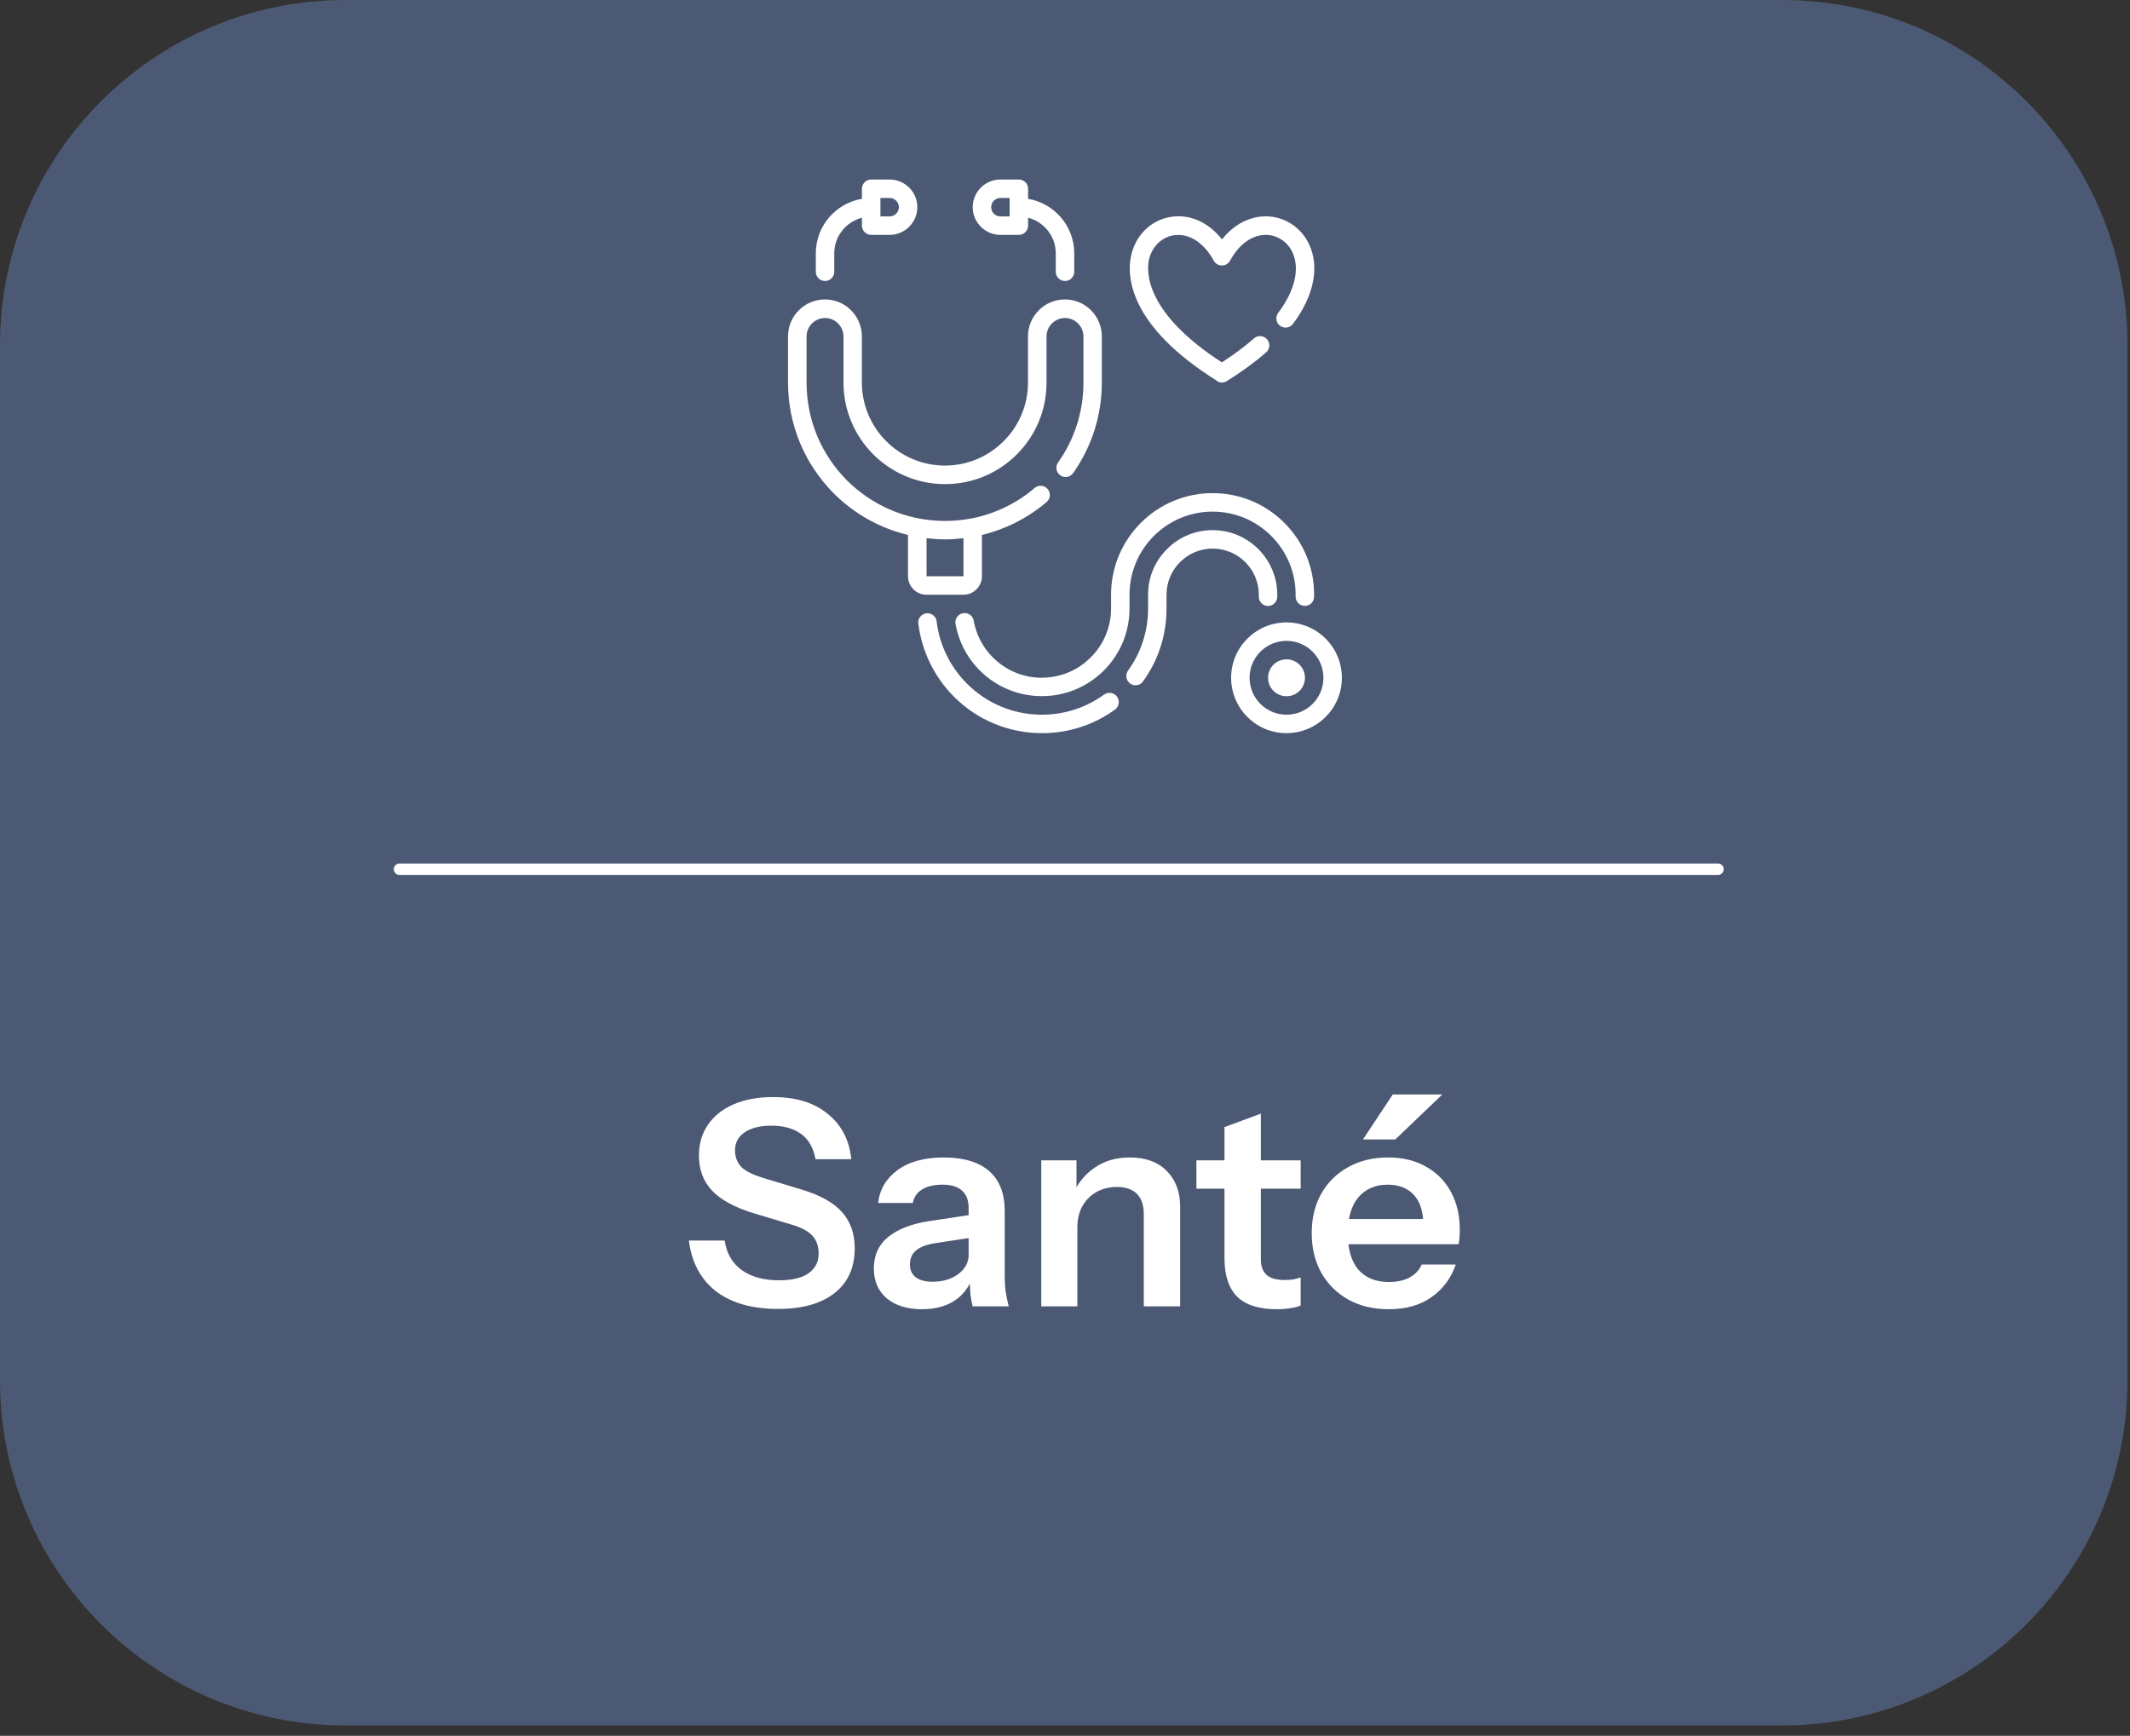
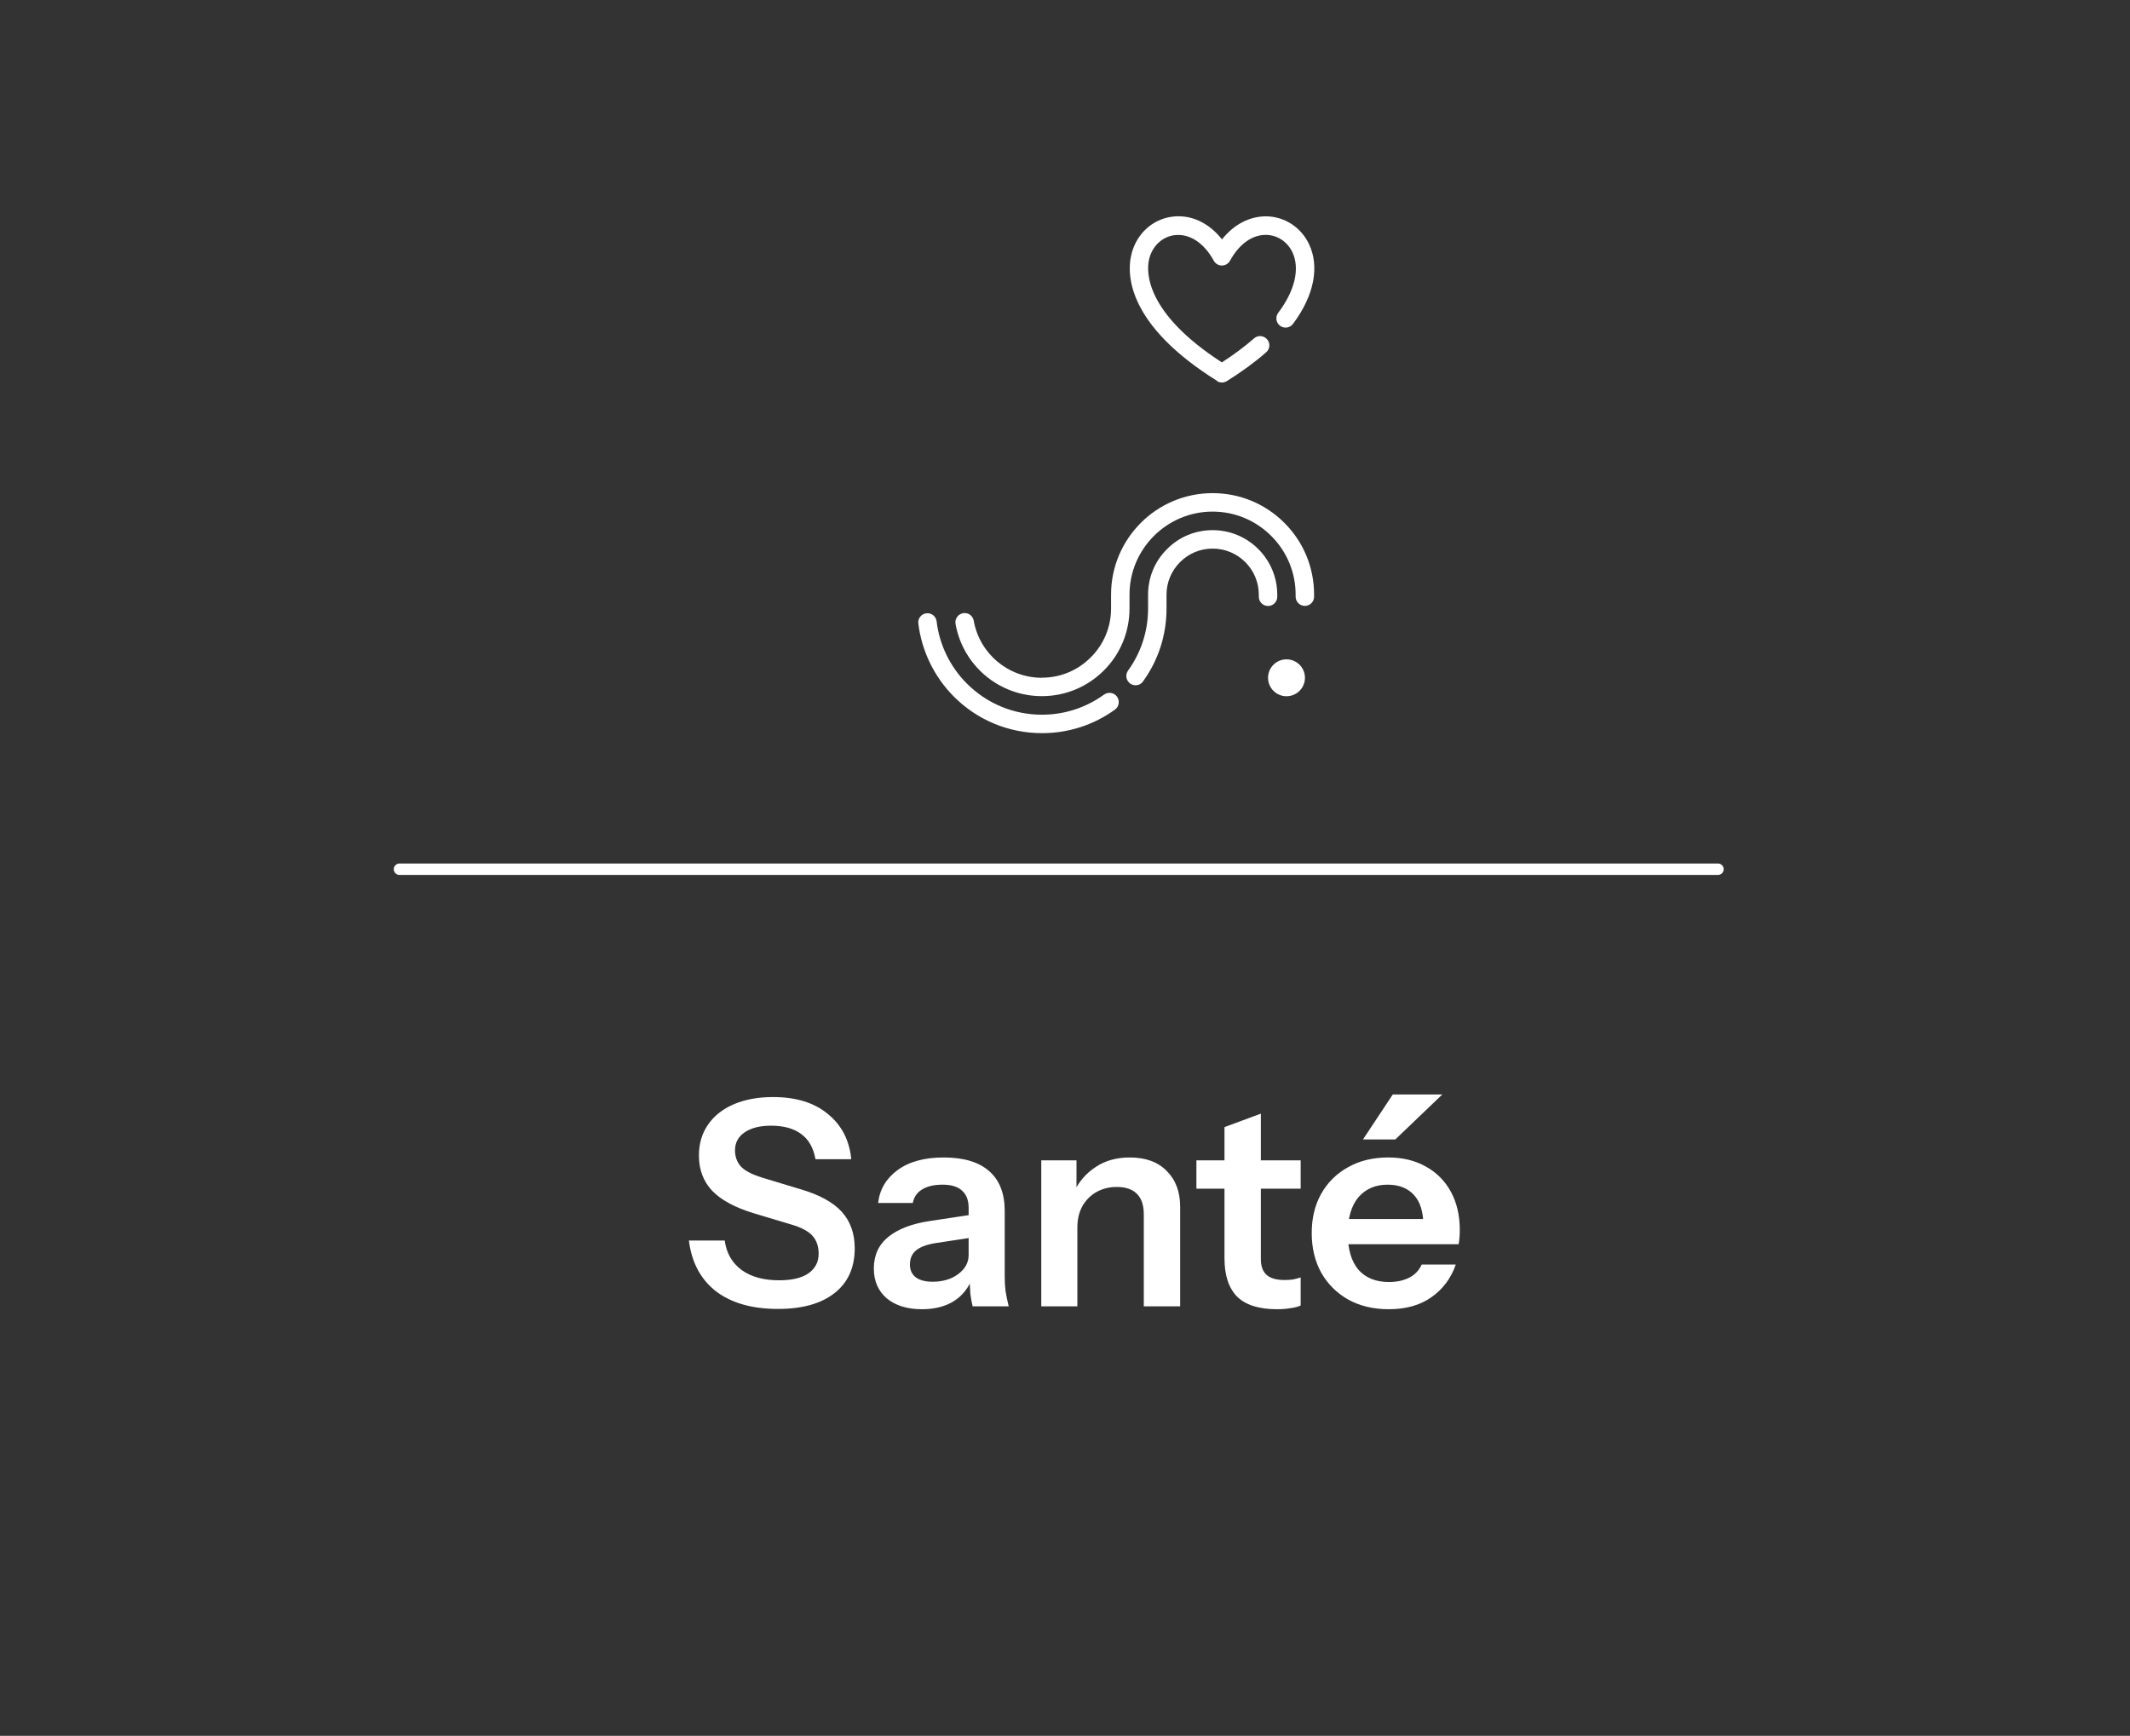
<svg xmlns="http://www.w3.org/2000/svg" width="119" height="97" viewBox="0 0 119 97" fill="none">
  <rect x="0" y="0" width="119" height="97" fill="#333333" stroke="none" />
-   <path d="M99.564 0H19.295C8.638 0 0 8.638 0 19.295V77.125C0 87.781 8.638 96.42 19.295 96.42H99.564C110.221 96.42 118.859 87.781 118.859 77.125V19.295C118.859 8.638 110.221 0 99.564 0Z" fill="#4C5974" />
  <path d="M95.98 48.892H22.32C22.235 48.892 22.154 48.859 22.094 48.799C22.034 48.739 22 48.658 22 48.573C22 48.488 22.034 48.407 22.094 48.347C22.154 48.287 22.235 48.253 22.32 48.253H95.98C96.065 48.253 96.147 48.287 96.207 48.347C96.266 48.407 96.3 48.488 96.3 48.573C96.3 48.658 96.266 48.739 96.207 48.799C96.147 48.859 96.065 48.892 95.98 48.892Z" fill="white" />
  <path d="M43.464 73.144C42.013 73.144 40.856 72.813 39.992 72.152C39.139 71.48 38.637 70.536 38.488 69.32H40.488C40.584 70.024 40.898 70.573 41.432 70.968C41.965 71.352 42.664 71.544 43.528 71.544C44.242 71.544 44.786 71.416 45.16 71.16C45.544 70.893 45.736 70.525 45.736 70.056C45.736 69.64 45.618 69.304 45.384 69.048C45.149 68.792 44.755 68.584 44.2 68.424L42.12 67.8C41.064 67.48 40.285 67.059 39.784 66.536C39.293 66.013 39.048 65.357 39.048 64.568C39.048 63.907 39.218 63.331 39.56 62.84C39.901 62.349 40.381 61.971 41 61.704C41.629 61.437 42.36 61.304 43.192 61.304C44.472 61.304 45.49 61.619 46.248 62.248C47.016 62.867 47.453 63.709 47.56 64.776H45.56C45.443 64.136 45.176 63.667 44.76 63.368C44.344 63.059 43.784 62.904 43.08 62.904C42.461 62.904 41.971 63.027 41.608 63.272C41.245 63.517 41.064 63.853 41.064 64.28C41.064 64.632 41.17 64.931 41.384 65.176C41.608 65.421 42.019 65.635 42.616 65.816L44.728 66.456C45.784 66.765 46.552 67.187 47.032 67.72C47.512 68.253 47.752 68.931 47.752 69.752C47.752 70.84 47.373 71.677 46.616 72.264C45.869 72.851 44.819 73.144 43.464 73.144ZM54.34 73C54.286 72.787 54.244 72.552 54.212 72.296C54.19 72.04 54.18 71.731 54.18 71.368H54.116V67.496C54.116 67.069 53.993 66.749 53.748 66.536C53.513 66.312 53.15 66.2 52.66 66.2C52.18 66.2 51.796 66.291 51.508 66.472C51.23 66.643 51.06 66.893 50.996 67.224H49.06C49.145 66.467 49.508 65.853 50.148 65.384C50.788 64.915 51.646 64.68 52.724 64.68C53.844 64.68 54.692 64.936 55.268 65.448C55.844 65.949 56.132 66.691 56.132 67.672V71.368C56.132 71.624 56.148 71.885 56.18 72.152C56.222 72.419 56.281 72.701 56.356 73H54.34ZM51.508 73.16C50.686 73.16 50.03 72.957 49.54 72.552C49.06 72.136 48.82 71.581 48.82 70.888C48.82 70.141 49.092 69.549 49.636 69.112C50.18 68.675 50.948 68.381 51.94 68.232L54.484 67.848V69.128L52.276 69.464C51.796 69.539 51.433 69.672 51.188 69.864C50.953 70.056 50.836 70.323 50.836 70.664C50.836 70.973 50.948 71.213 51.172 71.384C51.396 71.544 51.705 71.624 52.1 71.624C52.676 71.624 53.156 71.48 53.54 71.192C53.924 70.904 54.116 70.552 54.116 70.136L54.34 71.368C54.126 71.955 53.774 72.403 53.284 72.712C52.804 73.011 52.212 73.16 51.508 73.16ZM58.174 73V64.84H60.142V66.76H60.19V73H58.174ZM63.902 73V67.848C63.902 67.347 63.774 66.968 63.518 66.712C63.262 66.456 62.888 66.328 62.398 66.328C61.971 66.328 61.587 66.424 61.246 66.616C60.915 66.808 60.654 67.075 60.462 67.416C60.28 67.757 60.19 68.152 60.19 68.6L59.982 66.648C60.259 66.051 60.664 65.576 61.198 65.224C61.731 64.861 62.371 64.68 63.118 64.68C64.003 64.68 64.691 64.931 65.182 65.432C65.683 65.933 65.934 66.6 65.934 67.432V73H63.902ZM71.338 73.16C70.335 73.16 69.594 72.925 69.114 72.456C68.644 71.976 68.41 71.261 68.41 70.312V62.984L70.442 62.232V70.36C70.442 70.755 70.548 71.048 70.762 71.24C70.975 71.432 71.311 71.528 71.77 71.528C71.951 71.528 72.111 71.517 72.25 71.496C72.399 71.464 72.538 71.427 72.666 71.384V72.952C72.538 73.016 72.356 73.064 72.122 73.096C71.887 73.139 71.626 73.16 71.338 73.16ZM66.842 66.424V64.84H72.666V66.424H66.842ZM77.588 73.16C76.724 73.16 75.966 72.979 75.316 72.616C74.676 72.253 74.174 71.752 73.812 71.112C73.46 70.472 73.284 69.736 73.284 68.904C73.284 68.072 73.46 67.341 73.812 66.712C74.174 66.072 74.676 65.576 75.316 65.224C75.956 64.861 76.702 64.68 77.556 64.68C78.366 64.68 79.07 64.851 79.668 65.192C80.265 65.523 80.729 65.992 81.06 66.6C81.39 67.208 81.556 67.917 81.556 68.728C81.556 68.877 81.55 69.016 81.54 69.144C81.529 69.272 81.513 69.4 81.492 69.528H74.532V68.12H79.94L79.524 68.504C79.524 67.736 79.348 67.16 78.996 66.776C78.644 66.392 78.153 66.2 77.524 66.2C76.841 66.2 76.297 66.435 75.892 66.904C75.497 67.373 75.3 68.051 75.3 68.936C75.3 69.811 75.497 70.483 75.892 70.952C76.297 71.411 76.868 71.64 77.604 71.64C78.03 71.64 78.404 71.56 78.724 71.4C79.044 71.24 79.278 70.995 79.428 70.664H81.332C81.065 71.432 80.612 72.04 79.972 72.488C79.342 72.936 78.548 73.16 77.588 73.16ZM77.956 63.672H76.148L77.812 61.16H80.58L77.956 63.672Z" fill="white" />
-   <path d="M53.828 33.234C54.395 33.234 54.859 32.77 54.859 32.203V29.893C56.184 29.573 57.427 28.944 58.474 28.052C58.69 27.867 58.716 27.542 58.53 27.325C58.345 27.109 58.02 27.083 57.803 27.269C56.788 28.14 55.555 28.728 54.251 28.975C53.281 29.156 52.317 29.156 51.348 28.975C49.827 28.687 48.434 27.949 47.326 26.851C45.867 25.387 45.062 23.443 45.062 21.38V18.802C45.062 18.235 45.526 17.771 46.093 17.771C46.367 17.771 46.625 17.879 46.821 18.075C47.017 18.271 47.125 18.529 47.125 18.802V21.38C47.125 24.51 49.667 27.052 52.797 27.052C54.313 27.052 55.736 26.464 56.808 25.392C57.881 24.319 58.468 22.896 58.468 21.38V18.802C58.468 18.235 58.933 17.771 59.5 17.771C59.773 17.771 60.031 17.879 60.227 18.075C60.423 18.271 60.531 18.529 60.531 18.802V21.38C60.531 22.989 60.041 24.531 59.113 25.846C58.948 26.078 59.005 26.402 59.237 26.562C59.469 26.727 59.788 26.671 59.953 26.438C61.005 24.948 61.557 23.2 61.557 21.375V18.797C61.557 18.245 61.341 17.73 60.954 17.338C60.562 16.946 60.046 16.734 59.495 16.734C58.355 16.734 57.432 17.657 57.432 18.797V21.375C57.432 22.613 56.947 23.778 56.071 24.654C55.194 25.531 54.029 26.016 52.791 26.016C50.234 26.016 48.151 23.933 48.151 21.375V18.797C48.151 18.245 47.934 17.73 47.548 17.338C47.161 16.946 46.64 16.734 46.088 16.734C44.949 16.734 44.026 17.657 44.026 18.797V21.375C44.026 23.716 44.938 25.918 46.589 27.578C47.738 28.723 49.161 29.517 50.729 29.893V32.203C50.729 32.77 51.193 33.234 51.76 33.234H53.823H53.828ZM51.765 30.074C52.111 30.115 52.456 30.141 52.797 30.141C53.137 30.141 53.482 30.115 53.828 30.074V32.203H51.765V30.074Z" fill="white" />
-   <path d="M55.891 13.125H56.922C57.206 13.125 57.438 12.893 57.438 12.609V12.166C58.324 12.398 58.984 13.197 58.984 14.156V15.188C58.984 15.471 59.216 15.703 59.5 15.703C59.784 15.703 60.016 15.471 60.016 15.188V14.156C60.016 12.625 58.897 11.356 57.438 11.109V10.547C57.438 10.263 57.206 10.031 56.922 10.031H55.891C55.04 10.031 54.344 10.727 54.344 11.578C54.344 12.429 55.04 13.125 55.891 13.125ZM55.891 11.062H56.406V12.094H55.891C55.607 12.094 55.375 11.862 55.375 11.578C55.375 11.294 55.607 11.062 55.891 11.062Z" fill="white" />
-   <path d="M46.094 15.703C46.377 15.703 46.609 15.471 46.609 15.188V14.156C46.609 13.197 47.269 12.398 48.156 12.166V12.609C48.156 12.893 48.388 13.125 48.672 13.125H49.703C50.554 13.125 51.25 12.429 51.25 11.578C51.25 10.727 50.554 10.031 49.703 10.031H48.672C48.388 10.031 48.156 10.263 48.156 10.547V11.109C46.697 11.356 45.578 12.625 45.578 14.156V15.188C45.578 15.471 45.81 15.703 46.094 15.703ZM49.188 11.062H49.703C49.987 11.062 50.219 11.294 50.219 11.578C50.219 11.862 49.987 12.094 49.703 12.094H49.188V11.062Z" fill="white" />
  <path d="M58.211 37.875C56.334 37.875 54.73 36.534 54.4 34.683C54.349 34.405 54.086 34.214 53.802 34.266C53.524 34.317 53.333 34.585 53.384 34.864C53.802 37.205 55.828 38.901 58.206 38.901C59.515 38.901 60.742 38.391 61.67 37.468C62.593 36.545 63.104 35.312 63.104 34.003V33.229C63.104 30.672 65.187 28.589 67.745 28.589C68.982 28.589 70.147 29.073 71.024 29.95C71.9 30.826 72.385 31.992 72.385 33.229V33.343C72.385 33.626 72.617 33.858 72.901 33.858C73.184 33.858 73.416 33.626 73.416 33.343V33.229C73.416 31.713 72.829 30.29 71.756 29.218C70.684 28.145 69.26 27.557 67.745 27.557C64.615 27.557 62.073 30.099 62.073 33.229V34.003C62.073 35.034 61.67 36.008 60.938 36.736C60.206 37.468 59.237 37.87 58.206 37.87L58.211 37.875Z" fill="white" />
  <path d="M70.328 33.234V33.348C70.328 33.631 70.56 33.863 70.844 33.863C71.127 33.863 71.359 33.631 71.359 33.348V33.234C71.359 31.244 69.74 29.625 67.75 29.625C66.781 29.625 65.873 30.001 65.203 30.682C64.517 31.358 64.141 32.265 64.141 33.234V34.008C64.141 35.261 63.754 36.462 63.022 37.473C62.857 37.705 62.908 38.025 63.14 38.195C63.233 38.262 63.336 38.293 63.439 38.293C63.599 38.293 63.759 38.221 63.857 38.081C64.718 36.89 65.172 35.483 65.172 34.008V33.234C65.172 32.543 65.44 31.899 65.93 31.409C66.415 30.924 67.059 30.656 67.75 30.656C69.173 30.656 70.328 31.811 70.328 33.234Z" fill="white" />
  <path d="M61.676 38.819C60.66 39.551 59.464 39.938 58.211 39.938C56.628 39.938 55.138 39.319 54.019 38.2C53.085 37.267 52.482 36.029 52.327 34.719C52.291 34.436 52.039 34.24 51.755 34.271C51.471 34.307 51.27 34.559 51.306 34.843C51.492 36.38 52.199 37.834 53.297 38.932C54.612 40.247 56.36 40.969 58.221 40.969C59.691 40.969 61.098 40.515 62.289 39.654C62.521 39.489 62.573 39.164 62.408 38.932C62.243 38.7 61.918 38.648 61.686 38.813L61.676 38.819Z" fill="white" />
-   <path d="M71.875 34.781C70.168 34.781 68.781 36.168 68.781 37.875C68.781 39.582 70.168 40.969 71.875 40.969C73.582 40.969 74.969 39.582 74.969 37.875C74.969 36.168 73.582 34.781 71.875 34.781ZM71.875 39.938C70.736 39.938 69.812 39.014 69.812 37.875C69.812 36.736 70.736 35.812 71.875 35.812C73.014 35.812 73.938 36.736 73.938 37.875C73.938 39.014 73.014 39.938 71.875 39.938Z" fill="white" />
  <path d="M71.875 38.906C72.445 38.906 72.906 38.444 72.906 37.875C72.906 37.306 72.445 36.844 71.875 36.844C71.305 36.844 70.844 37.306 70.844 37.875C70.844 38.444 71.305 38.906 71.875 38.906Z" fill="white" />
  <path d="M67.992 21.298C68.075 21.349 68.173 21.375 68.265 21.375C68.358 21.375 68.456 21.349 68.539 21.298C69.379 20.772 70.122 20.23 70.74 19.684C70.957 19.498 70.978 19.168 70.787 18.957C70.596 18.74 70.271 18.72 70.06 18.91C69.549 19.359 68.946 19.808 68.265 20.251C63.96 17.467 64.053 15.182 64.187 14.538C64.341 13.795 64.893 13.249 65.584 13.146C66.425 13.022 67.26 13.553 67.812 14.569C67.904 14.734 68.075 14.837 68.265 14.837C68.456 14.837 68.626 14.734 68.719 14.569C69.23 13.636 69.962 13.11 70.751 13.125C71.364 13.141 71.916 13.502 72.195 14.074C72.638 14.986 72.354 16.234 71.411 17.482C71.241 17.709 71.287 18.034 71.514 18.204C71.741 18.374 72.066 18.328 72.236 18.101C73.416 16.528 73.741 14.894 73.123 13.62C72.674 12.697 71.777 12.114 70.776 12.089C69.838 12.073 68.946 12.527 68.271 13.378C67.518 12.424 66.497 11.96 65.445 12.114C64.316 12.28 63.429 13.146 63.187 14.316C62.965 15.368 62.991 18.158 68.002 21.287L67.992 21.298Z" fill="white" />
</svg>